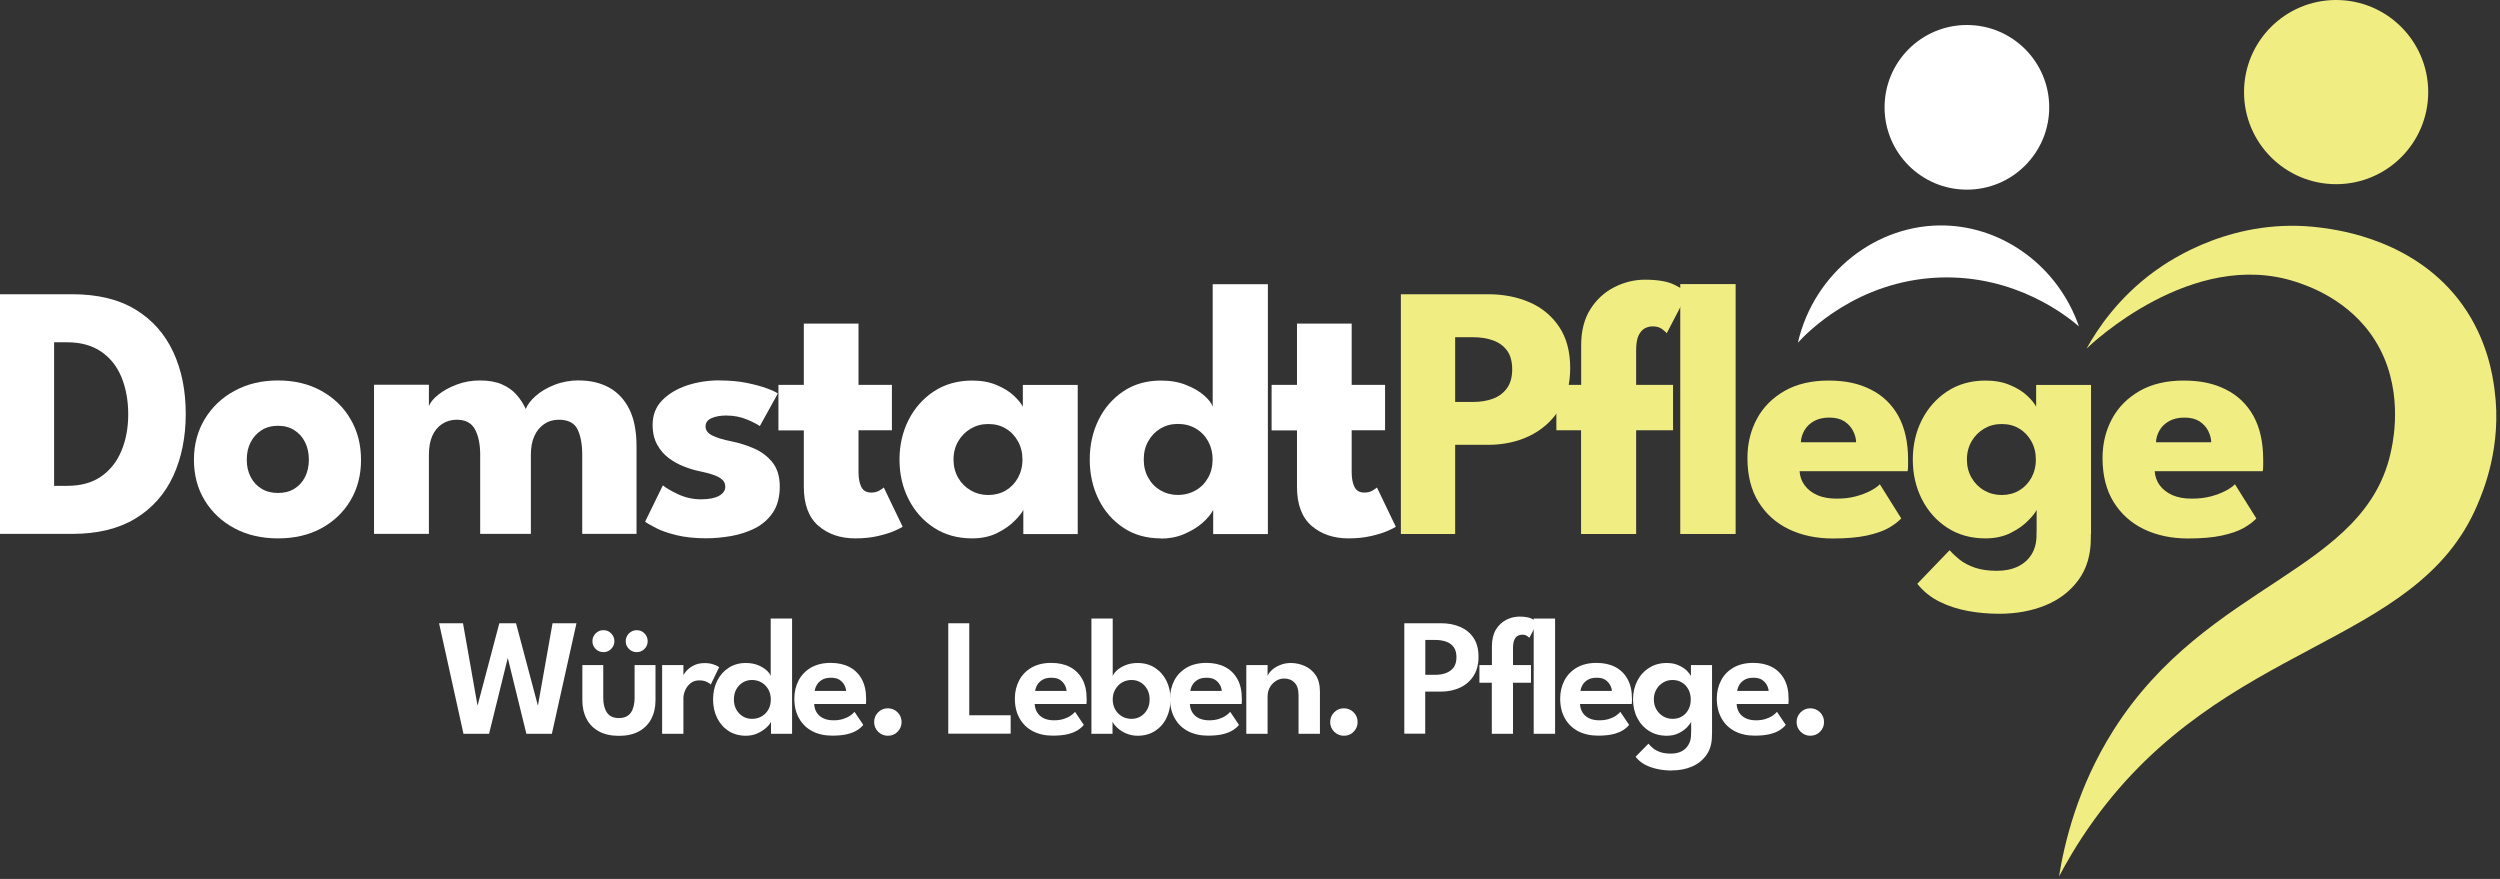
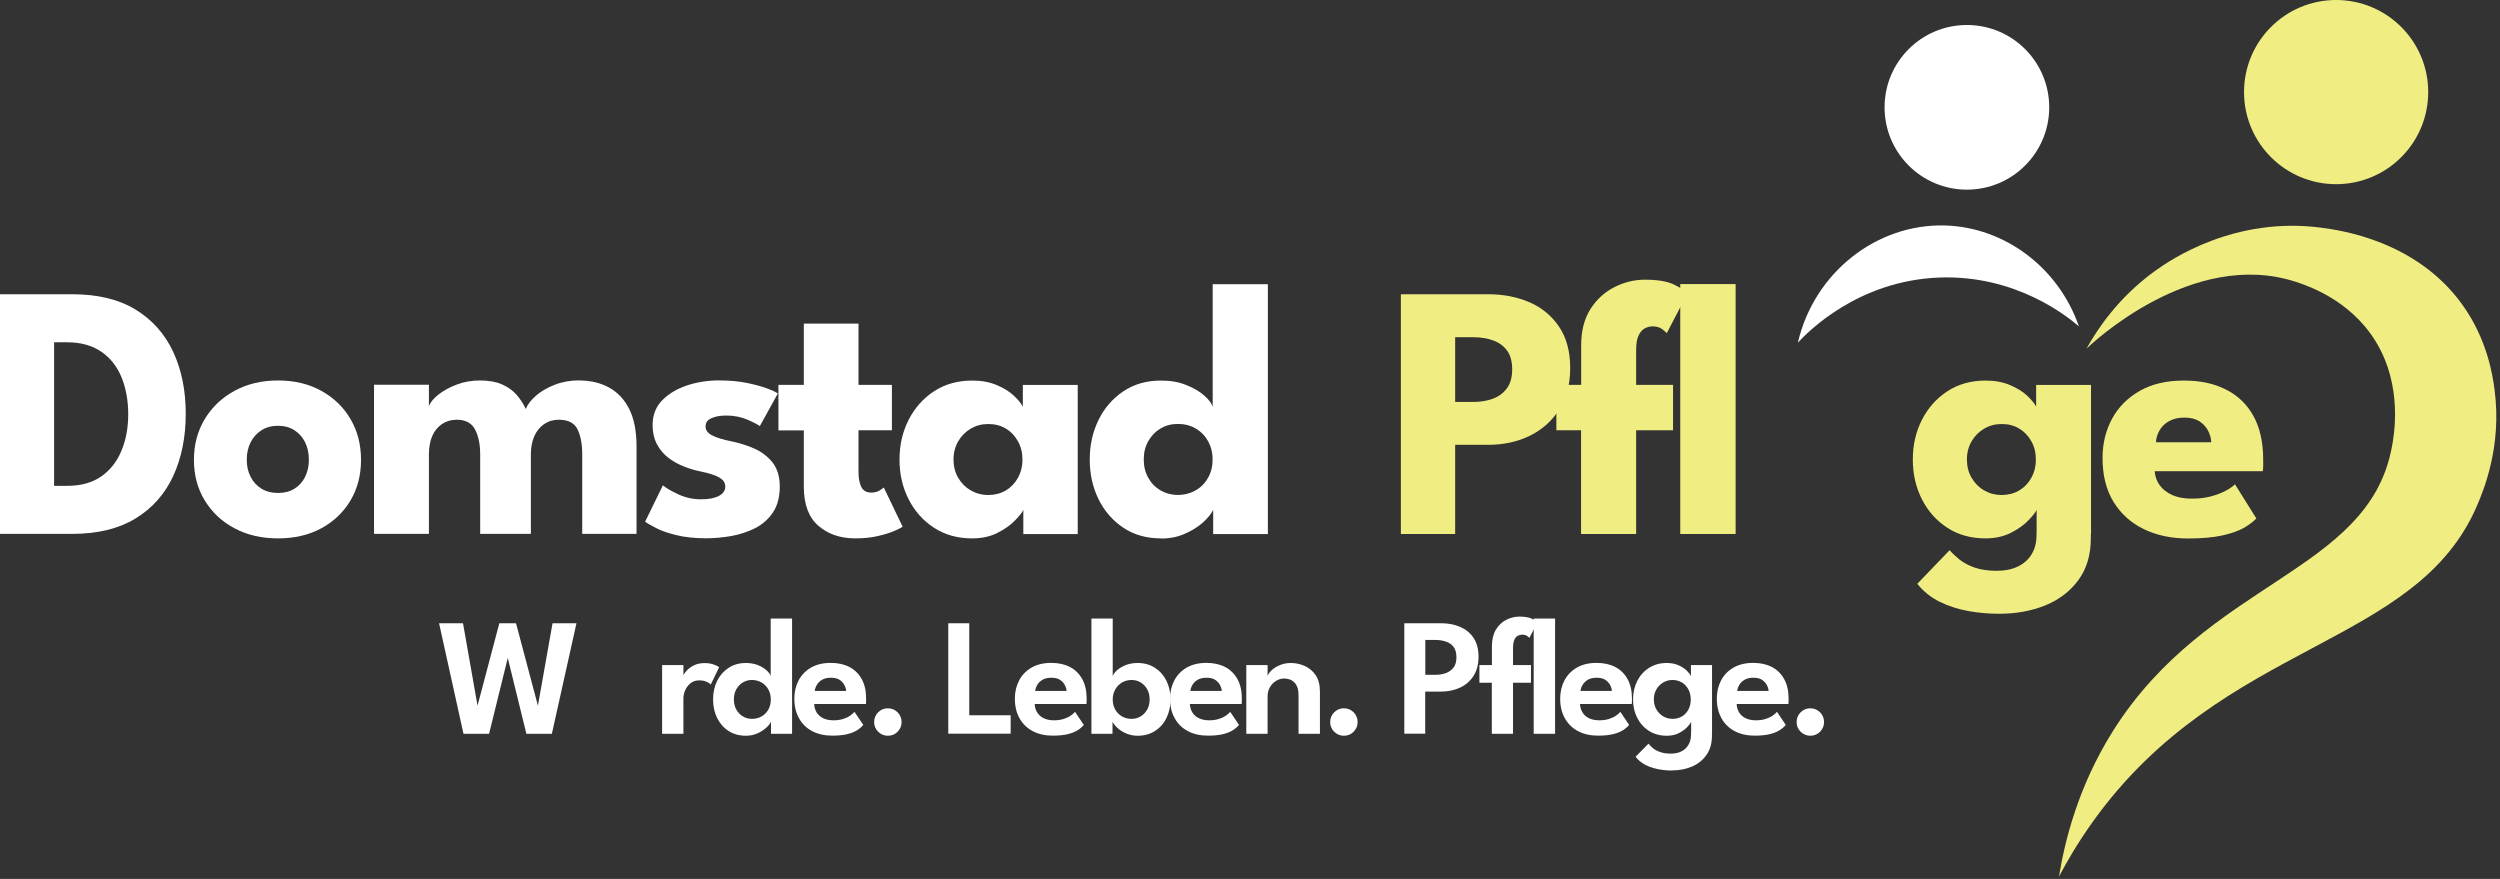
<svg xmlns="http://www.w3.org/2000/svg" width="256" height="90" viewBox="0 0 256 90" fill="none">
  <rect x="0" y="0" width="256" height="90" fill="#333333" stroke="none" />
  <g clip-path="url(#clip0_237_489)">
    <path d="M56.511 75.14H53.901L51.801 66.58H52.191L50.081 75.14H47.461L44.961 63.82H47.411L48.911 72.33H48.881L51.131 63.82H52.841L55.101 72.33H55.071L56.581 63.82H59.031L56.511 75.14Z" fill="white" />
-     <path d="M61.773 71.47C61.773 72.1 61.903 72.6 62.153 72.97C62.403 73.34 62.813 73.53 63.373 73.53C63.933 73.53 64.343 73.34 64.603 72.97C64.853 72.6 64.983 72.09 64.983 71.47V68.1H67.123V71.72C67.123 72.45 66.973 73.08 66.683 73.63C66.393 74.18 65.963 74.6 65.413 74.9C64.853 75.2 64.173 75.35 63.373 75.35C62.573 75.35 61.903 75.2 61.343 74.9C60.783 74.6 60.363 74.18 60.073 73.63C59.783 73.08 59.633 72.45 59.633 71.72V68.1H61.773V71.47ZM61.793 66.78C61.483 66.78 61.213 66.67 60.993 66.45C60.773 66.23 60.663 65.96 60.663 65.66C60.663 65.36 60.773 65.09 60.993 64.86C61.213 64.64 61.473 64.53 61.793 64.53C62.113 64.53 62.363 64.64 62.583 64.86C62.803 65.08 62.913 65.35 62.913 65.66C62.913 65.97 62.803 66.23 62.583 66.45C62.363 66.67 62.103 66.78 61.793 66.78ZM65.203 66.78C64.893 66.78 64.623 66.67 64.403 66.45C64.183 66.23 64.073 65.96 64.073 65.66C64.073 65.36 64.183 65.09 64.403 64.86C64.623 64.64 64.893 64.53 65.203 64.53C65.513 64.53 65.773 64.64 65.993 64.86C66.213 65.08 66.323 65.35 66.323 65.66C66.323 65.97 66.213 66.23 65.993 66.45C65.773 66.67 65.503 66.78 65.203 66.78Z" fill="white" />
    <path d="M69.981 75.14H67.801V68.1H69.981V69.24H69.941C69.981 69.1 70.091 68.93 70.271 68.72C70.451 68.51 70.701 68.32 71.021 68.15C71.341 67.98 71.731 67.9 72.181 67.9C72.511 67.9 72.801 67.95 73.071 68.04C73.341 68.13 73.531 68.23 73.641 68.32L72.781 70.1C72.711 70.01 72.571 69.91 72.361 69.82C72.161 69.72 71.901 69.67 71.601 69.67C71.241 69.67 70.941 69.77 70.701 69.97C70.461 70.17 70.281 70.41 70.161 70.69C70.041 70.97 69.981 71.24 69.981 71.48V75.14Z" fill="white" />
    <path d="M76.379 75.34C75.71 75.34 75.12 75.18 74.62 74.86C74.12 74.54 73.719 74.09 73.439 73.53C73.159 72.97 73.019 72.33 73.019 71.62C73.019 70.91 73.159 70.28 73.439 69.71C73.719 69.15 74.12 68.7 74.62 68.38C75.129 68.05 75.71 67.89 76.379 67.89C76.85 67.89 77.279 67.97 77.639 68.12C78.01 68.27 78.299 68.46 78.529 68.67C78.749 68.88 78.879 69.07 78.919 69.24V63.34H81.109V75.14H78.95V73.91C78.859 74.11 78.689 74.32 78.439 74.54C78.189 74.76 77.889 74.95 77.54 75.11C77.189 75.26 76.799 75.34 76.37 75.34H76.379ZM76.999 73.61C77.37 73.61 77.689 73.53 77.99 73.36C78.279 73.19 78.51 72.96 78.68 72.66C78.85 72.36 78.93 72.02 78.93 71.63C78.93 71.24 78.85 70.9 78.68 70.6C78.51 70.3 78.279 70.06 77.99 69.89C77.7 69.72 77.37 69.63 76.999 69.63C76.659 69.63 76.35 69.71 76.07 69.88C75.79 70.05 75.57 70.28 75.4 70.58C75.23 70.88 75.15 71.23 75.15 71.62C75.15 72.01 75.23 72.36 75.4 72.66C75.57 72.96 75.79 73.19 76.07 73.36C76.35 73.53 76.659 73.61 76.999 73.61Z" fill="white" />
    <path d="M83.37 72.1C83.39 72.42 83.47 72.71 83.63 72.96C83.79 73.21 84.01 73.41 84.3 73.55C84.59 73.69 84.95 73.76 85.36 73.76C85.73 73.76 86.06 73.71 86.34 73.62C86.62 73.53 86.86 73.42 87.06 73.28C87.26 73.14 87.4 73.02 87.5 72.89L88.4 74.23C88.24 74.43 88.03 74.61 87.76 74.78C87.49 74.95 87.16 75.08 86.75 75.18C86.34 75.28 85.83 75.33 85.22 75.33C84.45 75.33 83.77 75.18 83.19 74.88C82.61 74.58 82.15 74.14 81.83 73.57C81.5 73 81.34 72.32 81.34 71.53C81.34 70.84 81.49 70.23 81.78 69.67C82.07 69.12 82.5 68.68 83.05 68.36C83.61 68.04 84.28 67.88 85.06 67.88C85.8 67.88 86.44 68.02 86.98 68.3C87.52 68.58 87.94 69 88.24 69.54C88.54 70.08 88.69 70.75 88.69 71.53C88.69 71.58 88.69 71.67 88.69 71.81C88.69 71.95 88.68 72.04 88.67 72.09H83.39L83.37 72.1ZM86.64 70.75C86.64 70.57 86.58 70.37 86.47 70.16C86.36 69.95 86.2 69.77 85.98 69.62C85.76 69.47 85.46 69.4 85.09 69.4C84.72 69.4 84.41 69.47 84.18 69.61C83.94 69.75 83.76 69.93 83.64 70.14C83.52 70.35 83.45 70.55 83.43 70.75H86.64Z" fill="white" />
    <path d="M90.912 75.34C90.532 75.34 90.202 75.2 89.922 74.93C89.652 74.66 89.512 74.33 89.512 73.94C89.512 73.55 89.652 73.21 89.922 72.94C90.192 72.67 90.522 72.53 90.912 72.53C91.302 72.53 91.642 72.67 91.912 72.94C92.182 73.21 92.322 73.55 92.322 73.94C92.322 74.33 92.182 74.65 91.912 74.93C91.642 75.21 91.312 75.34 90.912 75.34Z" fill="white" />
    <path d="M97.112 63.82H99.252V73.24H103.492V75.13H97.102V63.81L97.112 63.82Z" fill="white" />
    <path d="M105.952 72.1C105.972 72.42 106.052 72.71 106.212 72.96C106.372 73.21 106.592 73.41 106.882 73.55C107.172 73.69 107.532 73.76 107.942 73.76C108.312 73.76 108.642 73.71 108.922 73.62C109.202 73.53 109.442 73.42 109.642 73.28C109.842 73.14 109.982 73.02 110.082 72.89L110.982 74.23C110.822 74.43 110.612 74.61 110.342 74.78C110.072 74.95 109.742 75.08 109.332 75.18C108.922 75.28 108.412 75.33 107.802 75.33C107.032 75.33 106.352 75.18 105.772 74.88C105.192 74.58 104.732 74.14 104.412 73.57C104.082 73 103.922 72.32 103.922 71.53C103.922 70.84 104.072 70.23 104.362 69.67C104.652 69.12 105.082 68.68 105.632 68.36C106.192 68.04 106.862 67.88 107.642 67.88C108.382 67.88 109.022 68.02 109.562 68.3C110.102 68.58 110.522 69 110.822 69.54C111.122 70.08 111.272 70.75 111.272 71.53C111.272 71.58 111.272 71.67 111.272 71.81C111.272 71.95 111.262 72.04 111.252 72.09H105.972L105.952 72.1ZM109.212 70.75C109.212 70.57 109.152 70.37 109.042 70.16C108.932 69.95 108.772 69.77 108.552 69.62C108.332 69.47 108.032 69.4 107.662 69.4C107.292 69.4 106.982 69.47 106.752 69.61C106.512 69.75 106.332 69.93 106.212 70.14C106.092 70.35 106.022 70.55 106.002 70.75H109.212Z" fill="white" />
    <path d="M111.762 75.14V63.34H113.942V69.24C113.992 69.07 114.122 68.89 114.342 68.67C114.562 68.46 114.862 68.28 115.232 68.12C115.602 67.97 116.022 67.89 116.492 67.89C117.162 67.89 117.752 68.05 118.262 68.38C118.772 68.71 119.162 69.15 119.442 69.71C119.722 70.27 119.862 70.91 119.862 71.62C119.862 72.33 119.722 72.96 119.442 73.53C119.162 74.1 118.762 74.54 118.262 74.86C117.752 75.18 117.162 75.34 116.492 75.34C116.072 75.34 115.692 75.26 115.332 75.11C114.972 74.96 114.672 74.77 114.432 74.54C114.192 74.32 114.022 74.11 113.922 73.91V75.14H111.772H111.762ZM117.722 71.62C117.722 71.23 117.642 70.88 117.472 70.58C117.302 70.28 117.082 70.05 116.802 69.88C116.522 69.71 116.212 69.63 115.872 69.63C115.512 69.63 115.182 69.72 114.892 69.89C114.602 70.06 114.372 70.3 114.202 70.6C114.032 70.9 113.942 71.24 113.942 71.63C113.942 72.02 114.032 72.36 114.202 72.66C114.372 72.96 114.602 73.19 114.892 73.36C115.182 73.53 115.512 73.61 115.872 73.61C116.232 73.61 116.522 73.53 116.802 73.36C117.082 73.19 117.302 72.96 117.472 72.66C117.642 72.36 117.722 72.01 117.722 71.62Z" fill="white" />
    <path d="M121.842 72.1C121.862 72.42 121.943 72.71 122.103 72.96C122.253 73.21 122.482 73.41 122.772 73.55C123.062 73.69 123.423 73.76 123.833 73.76C124.203 73.76 124.532 73.71 124.812 73.62C125.093 73.53 125.333 73.42 125.533 73.28C125.733 73.14 125.873 73.02 125.973 72.89L126.873 74.23C126.713 74.43 126.503 74.61 126.233 74.78C125.963 74.95 125.633 75.08 125.223 75.18C124.813 75.28 124.303 75.33 123.693 75.33C122.923 75.33 122.243 75.18 121.663 74.88C121.083 74.58 120.623 74.14 120.303 73.57C119.973 73 119.812 72.32 119.812 71.53C119.812 70.84 119.963 70.23 120.253 69.67C120.543 69.12 120.972 68.68 121.522 68.36C122.082 68.04 122.753 67.88 123.533 67.88C124.273 67.88 124.912 68.02 125.452 68.3C125.992 68.58 126.413 69 126.713 69.54C127.013 70.08 127.163 70.75 127.163 71.53C127.163 71.58 127.163 71.67 127.163 71.81C127.163 71.95 127.153 72.04 127.143 72.09H121.863L121.842 72.1ZM125.103 70.75C125.103 70.57 125.043 70.37 124.933 70.16C124.823 69.95 124.663 69.77 124.443 69.62C124.223 69.47 123.923 69.4 123.553 69.4C123.183 69.4 122.873 69.47 122.643 69.61C122.403 69.75 122.223 69.93 122.103 70.14C121.983 70.35 121.913 70.55 121.893 70.75H125.103Z" fill="white" />
    <path d="M132.181 67.89C132.661 67.89 133.131 67.99 133.591 68.19C134.051 68.39 134.421 68.7 134.721 69.13C135.011 69.56 135.161 70.12 135.161 70.81V75.14H132.971V71.19C132.971 70.61 132.831 70.18 132.561 69.9C132.291 69.62 131.931 69.48 131.491 69.48C131.201 69.48 130.931 69.56 130.671 69.72C130.411 69.88 130.201 70.09 130.041 70.37C129.881 70.65 129.801 70.96 129.801 71.32V75.14H127.621V68.1H129.801V69.22C129.861 69.03 130.011 68.83 130.231 68.62C130.451 68.41 130.741 68.24 131.081 68.1C131.421 67.96 131.791 67.89 132.191 67.89H132.181Z" fill="white" />
    <path d="M137.611 75.34C137.231 75.34 136.901 75.2 136.621 74.93C136.351 74.66 136.211 74.33 136.211 73.94C136.211 73.55 136.351 73.21 136.621 72.94C136.891 72.67 137.221 72.53 137.611 72.53C138.001 72.53 138.341 72.67 138.611 72.94C138.881 73.21 139.021 73.55 139.021 73.94C139.021 74.33 138.881 74.65 138.611 74.93C138.341 75.21 138.011 75.34 137.611 75.34Z" fill="white" />
    <path d="M143.811 63.82H147.571C148.281 63.82 148.931 63.94 149.511 64.19C150.091 64.44 150.551 64.81 150.891 65.32C151.231 65.83 151.401 66.47 151.401 67.25C151.401 68.03 151.231 68.68 150.891 69.21C150.551 69.74 150.091 70.14 149.511 70.41C148.931 70.68 148.281 70.82 147.571 70.82H145.941V75.13H143.801V63.81L143.811 63.82ZM145.951 69.1H146.991C147.391 69.1 147.751 69.04 148.071 68.92C148.391 68.8 148.651 68.61 148.851 68.35C149.041 68.09 149.141 67.74 149.141 67.3C149.141 66.86 149.041 66.5 148.851 66.25C148.661 66 148.401 65.81 148.071 65.7C147.741 65.59 147.391 65.53 146.991 65.53H145.951V69.1Z" fill="white" />
    <path d="M151.502 68.1H152.772V66.19C152.772 65.49 152.912 64.92 153.182 64.47C153.452 64.02 153.812 63.69 154.242 63.47C154.672 63.25 155.122 63.14 155.592 63.14C156.162 63.14 156.592 63.22 156.892 63.37C157.192 63.52 157.382 63.64 157.452 63.7L156.612 65.31C156.612 65.31 156.502 65.21 156.372 65.12C156.242 65.03 156.072 64.99 155.862 64.99C155.712 64.99 155.572 65.03 155.422 65.1C155.282 65.17 155.162 65.31 155.072 65.51C154.982 65.71 154.932 66 154.932 66.39V68.1H156.772V69.91H154.932V75.14H152.762V69.91H151.492V68.1H151.502Z" fill="white" />
    <path d="M159.241 75.14H157.051V63.34H159.241V75.14Z" fill="white" />
    <path d="M161.792 72.1C161.812 72.42 161.892 72.71 162.052 72.96C162.202 73.21 162.432 73.41 162.722 73.55C163.012 73.69 163.372 73.76 163.782 73.76C164.152 73.76 164.482 73.71 164.762 73.62C165.042 73.53 165.282 73.42 165.482 73.28C165.682 73.14 165.822 73.02 165.922 72.89L166.822 74.23C166.662 74.43 166.452 74.61 166.182 74.78C165.912 74.95 165.582 75.08 165.172 75.18C164.762 75.28 164.252 75.33 163.642 75.33C162.872 75.33 162.192 75.18 161.612 74.88C161.032 74.58 160.572 74.14 160.252 73.57C159.922 73 159.762 72.32 159.762 71.53C159.762 70.84 159.912 70.23 160.202 69.67C160.492 69.12 160.922 68.68 161.472 68.36C162.032 68.04 162.702 67.88 163.482 67.88C164.222 67.88 164.862 68.02 165.402 68.3C165.942 68.58 166.362 69 166.662 69.54C166.962 70.08 167.112 70.75 167.112 71.53C167.112 71.58 167.112 71.67 167.112 71.81C167.112 71.95 167.102 72.04 167.092 72.09H161.812L161.792 72.1ZM165.052 70.75C165.052 70.57 164.992 70.37 164.882 70.16C164.772 69.95 164.612 69.77 164.392 69.62C164.172 69.47 163.872 69.4 163.502 69.4C163.132 69.4 162.822 69.47 162.592 69.61C162.362 69.75 162.172 69.93 162.052 70.14C161.932 70.35 161.862 70.55 161.842 70.75H165.052Z" fill="white" />
    <path d="M173.173 75.14V73.91C173.123 74.04 172.993 74.21 172.783 74.44C172.573 74.67 172.283 74.88 171.933 75.06C171.573 75.25 171.153 75.34 170.673 75.34C170.003 75.34 169.403 75.18 168.883 74.86C168.363 74.54 167.953 74.09 167.663 73.53C167.373 72.97 167.223 72.33 167.223 71.62C167.223 70.91 167.373 70.28 167.663 69.71C167.953 69.15 168.363 68.7 168.883 68.38C169.403 68.05 170.003 67.89 170.673 67.89C171.143 67.89 171.553 67.97 171.893 68.13C172.243 68.29 172.523 68.47 172.733 68.68C172.943 68.89 173.083 69.08 173.153 69.24V68.1H175.313V75.14H173.173ZM171.203 78.9C170.693 78.9 170.193 78.85 169.723 78.75C169.253 78.65 168.823 78.5 168.443 78.3C168.063 78.09 167.743 77.83 167.483 77.49L168.803 76.15C168.923 76.3 169.083 76.46 169.273 76.62C169.463 76.78 169.713 76.91 170.003 77.01C170.303 77.12 170.673 77.17 171.113 77.17C171.533 77.17 171.903 77.09 172.203 76.93C172.513 76.77 172.743 76.54 172.913 76.24C173.083 75.94 173.163 75.6 173.163 75.2V75H175.303V75.33C175.303 76.11 175.123 76.76 174.753 77.29C174.383 77.82 173.893 78.22 173.273 78.49C172.653 78.76 171.963 78.89 171.193 78.89L171.203 78.9ZM169.353 71.62C169.353 72.01 169.443 72.36 169.623 72.66C169.803 72.96 170.033 73.19 170.323 73.36C170.613 73.53 170.933 73.61 171.273 73.61C171.633 73.61 171.953 73.53 172.233 73.36C172.513 73.19 172.733 72.96 172.893 72.66C173.053 72.36 173.133 72.02 173.133 71.63C173.133 71.24 173.053 70.9 172.893 70.6C172.733 70.3 172.513 70.06 172.233 69.89C171.953 69.72 171.633 69.63 171.273 69.63C170.913 69.63 170.613 69.71 170.323 69.88C170.033 70.05 169.793 70.28 169.623 70.58C169.443 70.88 169.353 71.23 169.353 71.62Z" fill="white" />
    <path d="M177.831 72.1C177.851 72.42 177.931 72.71 178.091 72.96C178.241 73.21 178.471 73.41 178.761 73.55C179.051 73.69 179.411 73.76 179.821 73.76C180.191 73.76 180.521 73.71 180.801 73.62C181.081 73.53 181.321 73.42 181.521 73.28C181.721 73.14 181.861 73.02 181.961 72.89L182.861 74.23C182.701 74.43 182.491 74.61 182.221 74.78C181.951 74.95 181.621 75.08 181.211 75.18C180.801 75.28 180.291 75.33 179.681 75.33C178.911 75.33 178.231 75.18 177.651 74.88C177.071 74.58 176.611 74.14 176.291 73.57C175.971 73 175.801 72.32 175.801 71.53C175.801 70.84 175.951 70.23 176.241 69.67C176.531 69.11 176.961 68.68 177.511 68.36C178.071 68.04 178.741 67.88 179.521 67.88C180.261 67.88 180.901 68.02 181.441 68.3C181.981 68.58 182.401 69 182.701 69.54C183.001 70.08 183.151 70.75 183.151 71.53C183.151 71.58 183.151 71.67 183.151 71.81C183.151 71.95 183.141 72.04 183.131 72.09H177.851L177.831 72.1ZM181.101 70.75C181.101 70.57 181.041 70.37 180.931 70.16C180.821 69.95 180.661 69.77 180.441 69.62C180.221 69.47 179.921 69.4 179.551 69.4C179.181 69.4 178.871 69.47 178.641 69.61C178.401 69.75 178.221 69.93 178.101 70.14C177.981 70.35 177.911 70.55 177.891 70.75H181.101Z" fill="white" />
    <path d="M185.373 75.34C184.993 75.34 184.663 75.2 184.383 74.93C184.113 74.66 183.973 74.33 183.973 73.94C183.973 73.55 184.113 73.21 184.383 72.94C184.653 72.67 184.983 72.53 185.373 72.53C185.763 72.53 186.103 72.67 186.373 72.94C186.643 73.21 186.783 73.55 186.783 73.94C186.783 74.33 186.643 74.65 186.373 74.93C186.103 75.2 185.773 75.34 185.373 75.34Z" fill="white" />
    <path d="M0 30.13H7.38C10 30.13 12.16 30.65 13.88 31.7C15.6 32.75 16.88 34.2 17.74 36.04C18.6 37.89 19.02 40 19.02 42.38C19.02 44.76 18.59 46.89 17.74 48.74C16.88 50.59 15.6 52.04 13.88 53.09C12.16 54.14 10 54.67 7.38 54.67H0V30.12V30.13ZM5.54 35.06V49.75H6.88C8.28 49.75 9.44 49.43 10.36 48.79C11.28 48.15 11.97 47.28 12.43 46.17C12.9 45.06 13.13 43.81 13.13 42.42C13.13 41.03 12.9 39.76 12.45 38.65C12 37.54 11.31 36.66 10.38 36.02C9.45 35.38 8.28 35.05 6.88 35.05H5.54V35.06Z" fill="white" />
    <path d="M28.469 55.13C26.799 55.13 25.309 54.79 24.019 54.1C22.719 53.41 21.709 52.46 20.969 51.25C20.229 50.04 19.859 48.66 19.859 47.09C19.859 45.52 20.229 44.14 20.969 42.91C21.709 41.69 22.719 40.72 24.019 40.02C25.319 39.31 26.799 38.96 28.469 38.96C30.139 38.96 31.619 39.31 32.899 40.02C34.179 40.73 35.179 41.69 35.889 42.91C36.609 44.13 36.969 45.52 36.969 47.09C36.969 48.66 36.609 50.04 35.889 51.25C35.169 52.46 34.169 53.41 32.899 54.1C31.619 54.79 30.149 55.13 28.469 55.13ZM28.469 50.48C29.109 50.48 29.669 50.34 30.139 50.05C30.609 49.76 30.979 49.36 31.239 48.84C31.499 48.32 31.629 47.73 31.629 47.07C31.629 46.41 31.499 45.81 31.239 45.28C30.979 44.76 30.609 44.35 30.139 44.05C29.669 43.75 29.109 43.6 28.469 43.6C27.829 43.6 27.259 43.75 26.789 44.05C26.309 44.35 25.939 44.76 25.669 45.28C25.399 45.8 25.269 46.4 25.269 47.07C25.269 47.74 25.399 48.32 25.669 48.84C25.939 49.36 26.309 49.76 26.789 50.05C27.269 50.34 27.829 50.48 28.469 50.48Z" fill="white" />
    <path d="M59.311 38.96C60.461 38.96 61.481 39.2 62.361 39.68C63.241 40.16 63.931 40.89 64.431 41.88C64.931 42.87 65.181 44.15 65.181 45.71V54.67H59.621V46.56C59.621 45.49 59.461 44.63 59.141 43.97C58.821 43.31 58.181 42.98 57.221 42.98C56.651 42.98 56.151 43.13 55.711 43.43C55.281 43.73 54.941 44.14 54.711 44.67C54.471 45.2 54.361 45.83 54.361 46.56V54.67H49.171V46.56C49.171 45.49 48.991 44.63 48.641 43.97C48.291 43.31 47.661 42.98 46.771 42.98C46.201 42.98 45.701 43.13 45.261 43.42C44.831 43.71 44.491 44.12 44.261 44.65C44.031 45.18 43.921 45.81 43.921 46.56V54.67H38.301V39.4H43.921V41.58C44.071 41.2 44.391 40.8 44.901 40.4C45.411 40 46.031 39.66 46.771 39.38C47.511 39.1 48.301 38.96 49.131 38.96C50.031 38.96 50.791 39.09 51.401 39.36C52.011 39.63 52.511 39.98 52.901 40.43C53.291 40.88 53.601 41.36 53.841 41.88C54.011 41.43 54.361 40.98 54.871 40.53C55.381 40.08 56.031 39.7 56.801 39.4C57.571 39.1 58.411 38.95 59.301 38.95L59.311 38.96Z" fill="white" />
    <path d="M73.719 38.96C74.719 38.96 75.639 39.04 76.469 39.21C77.299 39.38 77.999 39.57 78.559 39.78C79.119 39.99 79.489 40.16 79.649 40.3L77.809 43.63C77.569 43.46 77.139 43.23 76.499 42.96C75.859 42.69 75.149 42.55 74.369 42.55C73.769 42.55 73.269 42.64 72.859 42.82C72.449 43 72.249 43.28 72.249 43.67C72.249 44.06 72.479 44.36 72.929 44.59C73.379 44.82 74.039 45.02 74.889 45.19C75.629 45.34 76.389 45.57 77.159 45.9C77.929 46.22 78.569 46.7 79.079 47.32C79.589 47.95 79.849 48.78 79.849 49.82C79.849 50.86 79.619 51.77 79.159 52.46C78.699 53.15 78.089 53.69 77.339 54.08C76.579 54.46 75.769 54.73 74.879 54.89C73.999 55.04 73.139 55.12 72.309 55.12C71.139 55.12 70.129 55.01 69.269 54.8C68.409 54.59 67.709 54.35 67.179 54.07C66.649 53.8 66.269 53.58 66.059 53.42L67.879 49.7C68.199 49.97 68.729 50.28 69.459 50.62C70.189 50.96 70.969 51.13 71.779 51.13C72.589 51.13 73.189 51.01 73.619 50.78C74.049 50.54 74.269 50.23 74.269 49.85C74.269 49.54 74.159 49.29 73.949 49.11C73.739 48.92 73.439 48.76 73.059 48.63C72.679 48.49 72.209 48.37 71.669 48.26C71.169 48.16 70.649 48.01 70.089 47.79C69.529 47.58 68.999 47.29 68.509 46.93C68.009 46.56 67.609 46.1 67.299 45.54C66.989 44.98 66.829 44.31 66.829 43.51C66.829 42.49 67.159 41.65 67.819 40.98C68.479 40.31 69.329 39.81 70.369 39.46C71.409 39.12 72.519 38.95 73.699 38.95L73.719 38.96Z" fill="white" />
    <path d="M79.711 39.41H82.311V33.14H87.911V39.41H91.331V44.06H87.911V48.32C87.911 48.95 88.001 49.46 88.191 49.85C88.381 50.24 88.721 50.44 89.211 50.44C89.541 50.44 89.831 50.37 90.071 50.22C90.311 50.07 90.451 49.97 90.501 49.92L92.431 53.94C92.341 54.01 92.071 54.15 91.621 54.35C91.171 54.55 90.591 54.73 89.901 54.89C89.211 55.05 88.431 55.13 87.581 55.13C86.051 55.13 84.801 54.7 83.801 53.84C82.811 52.98 82.311 51.65 82.311 49.85V44.07H79.711V39.42V39.41Z" fill="white" />
    <path d="M104.789 54.68V52.21C104.679 52.46 104.399 52.82 103.939 53.29C103.489 53.76 102.889 54.19 102.149 54.56C101.409 54.94 100.539 55.13 99.549 55.13C98.059 55.13 96.759 54.77 95.639 54.04C94.519 53.31 93.659 52.34 93.039 51.12C92.419 49.9 92.109 48.54 92.109 47.06C92.109 45.58 92.419 44.22 93.039 43C93.659 41.78 94.529 40.8 95.639 40.07C96.759 39.34 98.059 38.97 99.549 38.97C100.499 38.97 101.339 39.12 102.059 39.43C102.779 39.73 103.359 40.09 103.809 40.51C104.259 40.93 104.569 41.31 104.739 41.65V39.42H110.359V54.69H104.799L104.789 54.68ZM97.639 47.06C97.639 47.75 97.799 48.38 98.119 48.93C98.439 49.48 98.869 49.91 99.409 50.22C99.949 50.53 100.549 50.69 101.199 50.69C101.849 50.69 102.479 50.53 102.999 50.22C103.519 49.91 103.929 49.48 104.239 48.93C104.539 48.38 104.699 47.76 104.699 47.06C104.699 46.36 104.549 45.74 104.239 45.19C103.939 44.64 103.519 44.2 102.999 43.89C102.479 43.57 101.879 43.42 101.199 43.42C100.519 43.42 99.939 43.58 99.409 43.89C98.869 44.21 98.439 44.64 98.119 45.19C97.799 45.74 97.639 46.36 97.639 47.06Z" fill="white" />
    <path d="M118.88 55.13C117.4 55.13 116.12 54.77 115.03 54.04C113.94 53.31 113.09 52.34 112.49 51.12C111.89 49.9 111.59 48.54 111.59 47.06C111.59 45.58 111.89 44.22 112.49 43C113.09 41.78 113.94 40.8 115.03 40.07C116.12 39.34 117.4 38.97 118.88 38.97C119.86 38.97 120.73 39.12 121.48 39.43C122.24 39.73 122.85 40.09 123.32 40.51C123.79 40.93 124.08 41.31 124.18 41.65V29.1H129.83V54.69H124.23V52.22C123.99 52.68 123.61 53.13 123.08 53.59C122.55 54.04 121.92 54.41 121.2 54.71C120.48 55.01 119.71 55.15 118.88 55.15V55.13ZM120.61 50.68C121.29 50.68 121.9 50.52 122.44 50.21C122.98 49.9 123.4 49.47 123.71 48.92C124.02 48.37 124.17 47.75 124.17 47.05C124.17 46.35 124.01 45.73 123.71 45.18C123.4 44.63 122.98 44.19 122.44 43.88C121.9 43.56 121.29 43.41 120.61 43.41C119.93 43.41 119.36 43.57 118.83 43.88C118.3 44.2 117.89 44.63 117.58 45.18C117.27 45.73 117.12 46.35 117.12 47.05C117.12 47.75 117.27 48.37 117.58 48.92C117.88 49.47 118.3 49.9 118.83 50.21C119.36 50.52 119.95 50.68 120.61 50.68Z" fill="white" />
-     <path d="M130.211 39.41H132.811V33.14H138.411V39.41H141.831V44.06H138.411V48.32C138.411 48.95 138.501 49.46 138.691 49.85C138.881 50.24 139.221 50.44 139.711 50.44C140.041 50.44 140.331 50.37 140.571 50.22C140.811 50.07 140.951 49.97 141.001 49.92L142.931 53.94C142.841 54.01 142.571 54.15 142.121 54.35C141.671 54.55 141.091 54.73 140.401 54.89C139.711 55.05 138.931 55.13 138.081 55.13C136.551 55.13 135.301 54.7 134.301 53.84C133.311 52.98 132.811 51.65 132.811 49.85V44.07H130.211V39.42V39.41Z" fill="white" />
    <path d="M143.449 30.13H152.379C153.949 30.13 155.369 30.41 156.639 30.96C157.899 31.51 158.909 32.35 159.659 33.47C160.409 34.59 160.789 36 160.789 37.68C160.789 39.36 160.409 40.78 159.659 41.95C158.909 43.12 157.899 44.01 156.639 44.63C155.379 45.24 153.959 45.55 152.379 45.55H149.009V54.68H143.449V30.13ZM149.009 41.16H150.829C151.589 41.16 152.269 41.05 152.869 40.83C153.469 40.61 153.949 40.25 154.309 39.76C154.669 39.27 154.849 38.62 154.849 37.82C154.849 37.02 154.669 36.35 154.309 35.88C153.949 35.4 153.469 35.06 152.869 34.85C152.269 34.64 151.589 34.53 150.829 34.53H149.009V41.17V41.16Z" fill="#F0ED83" />
    <path d="M159.381 39.41H161.911V35.37C161.911 33.88 162.231 32.64 162.861 31.65C163.491 30.66 164.311 29.91 165.321 29.4C166.321 28.89 167.371 28.64 168.441 28.64C169.781 28.64 170.801 28.82 171.501 29.18C172.201 29.54 172.641 29.81 172.831 29.98L170.671 34.13C170.611 34.03 170.451 33.89 170.201 33.7C169.951 33.51 169.621 33.42 169.211 33.42C168.951 33.42 168.691 33.49 168.431 33.62C168.171 33.76 167.961 34 167.791 34.35C167.621 34.7 167.541 35.21 167.541 35.88V39.41H171.321V44.06H167.541V54.68H161.901V44.06H159.371V39.41H159.381Z" fill="#F0ED83" />
    <path d="M177.729 54.68H172.059V29.09H177.729V54.68Z" fill="#F0ED83" />
-     <path d="M184.277 48.25C184.317 48.8 184.488 49.28 184.798 49.7C185.108 50.12 185.537 50.45 186.087 50.7C186.637 50.94 187.298 51.06 188.048 51.06C188.798 51.06 189.418 50.99 189.988 50.84C190.568 50.69 191.067 50.5 191.497 50.28C191.927 50.06 192.257 49.83 192.497 49.59L194.688 53.09C194.377 53.42 193.938 53.75 193.378 54.07C192.818 54.39 192.068 54.64 191.158 54.84C190.238 55.04 189.077 55.14 187.677 55.14C185.987 55.14 184.487 54.82 183.177 54.19C181.867 53.56 180.828 52.63 180.068 51.4C179.308 50.17 178.938 48.67 178.938 46.9C178.938 45.41 179.267 44.07 179.917 42.87C180.567 41.67 181.517 40.73 182.757 40.02C183.997 39.32 185.488 38.97 187.238 38.97C188.988 38.97 190.337 39.27 191.557 39.88C192.777 40.49 193.717 41.39 194.387 42.59C195.047 43.79 195.387 45.28 195.387 47.06C195.387 47.16 195.387 47.36 195.387 47.66C195.387 47.96 195.367 48.16 195.337 48.25H184.287H184.277ZM190.068 45.29C190.058 44.89 189.947 44.5 189.747 44.11C189.547 43.72 189.247 43.4 188.857 43.14C188.457 42.89 187.947 42.76 187.327 42.76C186.707 42.76 186.187 42.88 185.757 43.12C185.327 43.36 185.007 43.67 184.777 44.06C184.557 44.44 184.428 44.85 184.408 45.29H190.057H190.068Z" fill="#F0ED83" />
    <path d="M208.551 54.68V52.21C208.441 52.46 208.161 52.82 207.701 53.29C207.251 53.76 206.651 54.19 205.911 54.56C205.171 54.94 204.301 55.13 203.311 55.13C201.821 55.13 200.521 54.77 199.401 54.04C198.281 53.31 197.421 52.34 196.801 51.12C196.181 49.9 195.871 48.54 195.871 47.06C195.871 45.58 196.181 44.22 196.801 43C197.421 41.78 198.291 40.8 199.401 40.07C200.521 39.34 201.821 38.97 203.311 38.97C204.261 38.97 205.101 39.12 205.821 39.43C206.541 39.73 207.121 40.09 207.571 40.51C208.021 40.93 208.331 41.31 208.501 41.65V39.42H214.121V54.69H208.561L208.551 54.68ZM204.721 62.85C203.651 62.85 202.601 62.76 201.551 62.57C200.501 62.38 199.531 62.07 198.621 61.62C197.711 61.17 196.951 60.56 196.331 59.78L199.641 56.34C199.931 56.67 200.281 57 200.691 57.33C201.111 57.65 201.621 57.92 202.231 58.13C202.841 58.34 203.591 58.45 204.471 58.45C205.291 58.45 206.001 58.31 206.611 58.02C207.221 57.73 207.691 57.32 208.031 56.77C208.371 56.22 208.541 55.56 208.541 54.78V54.41H214.101V55.12C214.101 56.81 213.681 58.23 212.841 59.38C212.001 60.53 210.881 61.4 209.461 61.98C208.051 62.56 206.461 62.85 204.701 62.85H204.721ZM201.411 47.06C201.411 47.75 201.571 48.38 201.891 48.93C202.211 49.48 202.641 49.91 203.181 50.22C203.721 50.53 204.321 50.69 204.971 50.69C205.621 50.69 206.251 50.53 206.771 50.22C207.291 49.91 207.701 49.48 208.011 48.93C208.311 48.38 208.471 47.76 208.471 47.06C208.471 46.36 208.321 45.74 208.011 45.19C207.711 44.64 207.291 44.2 206.771 43.89C206.251 43.57 205.651 43.42 204.971 43.42C204.291 43.42 203.711 43.58 203.181 43.89C202.641 44.21 202.211 44.64 201.891 45.19C201.571 45.74 201.411 46.36 201.411 47.06Z" fill="#F0ED83" />
    <path d="M220.641 48.25C220.681 48.8 220.851 49.28 221.161 49.7C221.471 50.12 221.901 50.45 222.451 50.7C223.001 50.94 223.661 51.06 224.411 51.06C225.161 51.06 225.781 50.99 226.351 50.84C226.931 50.69 227.431 50.5 227.861 50.28C228.291 50.06 228.621 49.83 228.861 49.59L231.051 53.09C230.741 53.42 230.301 53.75 229.741 54.07C229.181 54.39 228.431 54.64 227.521 54.84C226.601 55.04 225.441 55.14 224.041 55.14C222.351 55.14 220.851 54.82 219.541 54.19C218.231 53.56 217.191 52.63 216.431 51.4C215.671 50.17 215.301 48.67 215.301 46.9C215.301 45.41 215.631 44.07 216.281 42.87C216.931 41.67 217.881 40.73 219.121 40.02C220.361 39.32 221.851 38.97 223.601 38.97C225.351 38.97 226.701 39.27 227.921 39.88C229.141 40.49 230.081 41.39 230.751 42.59C231.411 43.79 231.751 45.28 231.751 47.06C231.751 47.16 231.751 47.36 231.751 47.66C231.751 47.96 231.731 48.16 231.701 48.25H220.651H220.641ZM226.431 45.29C226.421 44.89 226.311 44.5 226.111 44.11C225.911 43.72 225.611 43.4 225.221 43.14C224.821 42.89 224.311 42.76 223.691 42.76C223.071 42.76 222.551 42.88 222.121 43.12C221.691 43.36 221.371 43.67 221.141 44.06C220.921 44.44 220.791 44.85 220.771 45.29H226.421H226.431Z" fill="#F0ED83" />
    <path d="M255.44 39.89C255.25 38.44 254.71 34.79 252.16 31.22C247.44 24.62 239.6 23.57 237.72 23.32C228.83 22.13 222.28 26.58 220.65 27.76C216.89 30.49 214.76 33.72 213.66 35.7C214.11 35.26 224.48 25.39 235.09 28.86C236.24 29.24 240.59 30.66 243.22 34.88C246.15 39.58 245.12 44.83 244.89 45.96C242.39 58.68 226.09 59.44 216.39 74.82C212.7 80.67 211.39 86.39 210.84 89.76C211.46 88.58 212.64 86.45 214.4 84.01C227.73 65.51 247.42 66.36 253.66 51.75C254.26 50.34 256.23 45.74 255.44 39.9V39.89Z" fill="#F0ED83" />
    <path d="M199.172 23.09C192.202 22.89 185.772 27.88 184.102 35.09C185.062 34.05 190.192 28.74 198.582 28.42C206.432 28.13 211.702 32.41 212.882 33.42C210.782 27.38 205.272 23.27 199.182 23.09H199.172Z" fill="white" />
    <path d="M201.41 19.42C206.066 19.42 209.84 15.646 209.84 10.99C209.84 6.334 206.066 2.56 201.41 2.56C196.755 2.56 192.98 6.334 192.98 10.99C192.98 15.646 196.755 19.42 201.41 19.42Z" fill="white" />
    <path d="M239.219 18.86C244.427 18.86 248.649 14.638 248.649 9.43C248.649 4.222 244.427 0 239.219 0C234.011 0 229.789 4.222 229.789 9.43C229.789 14.638 234.011 18.86 239.219 18.86Z" fill="#F0ED83" />
  </g>
  <defs>
    <clipPath id="clip0_237_489">
      <rect width="255.62" height="89.76" fill="white" />
    </clipPath>
  </defs>
</svg>